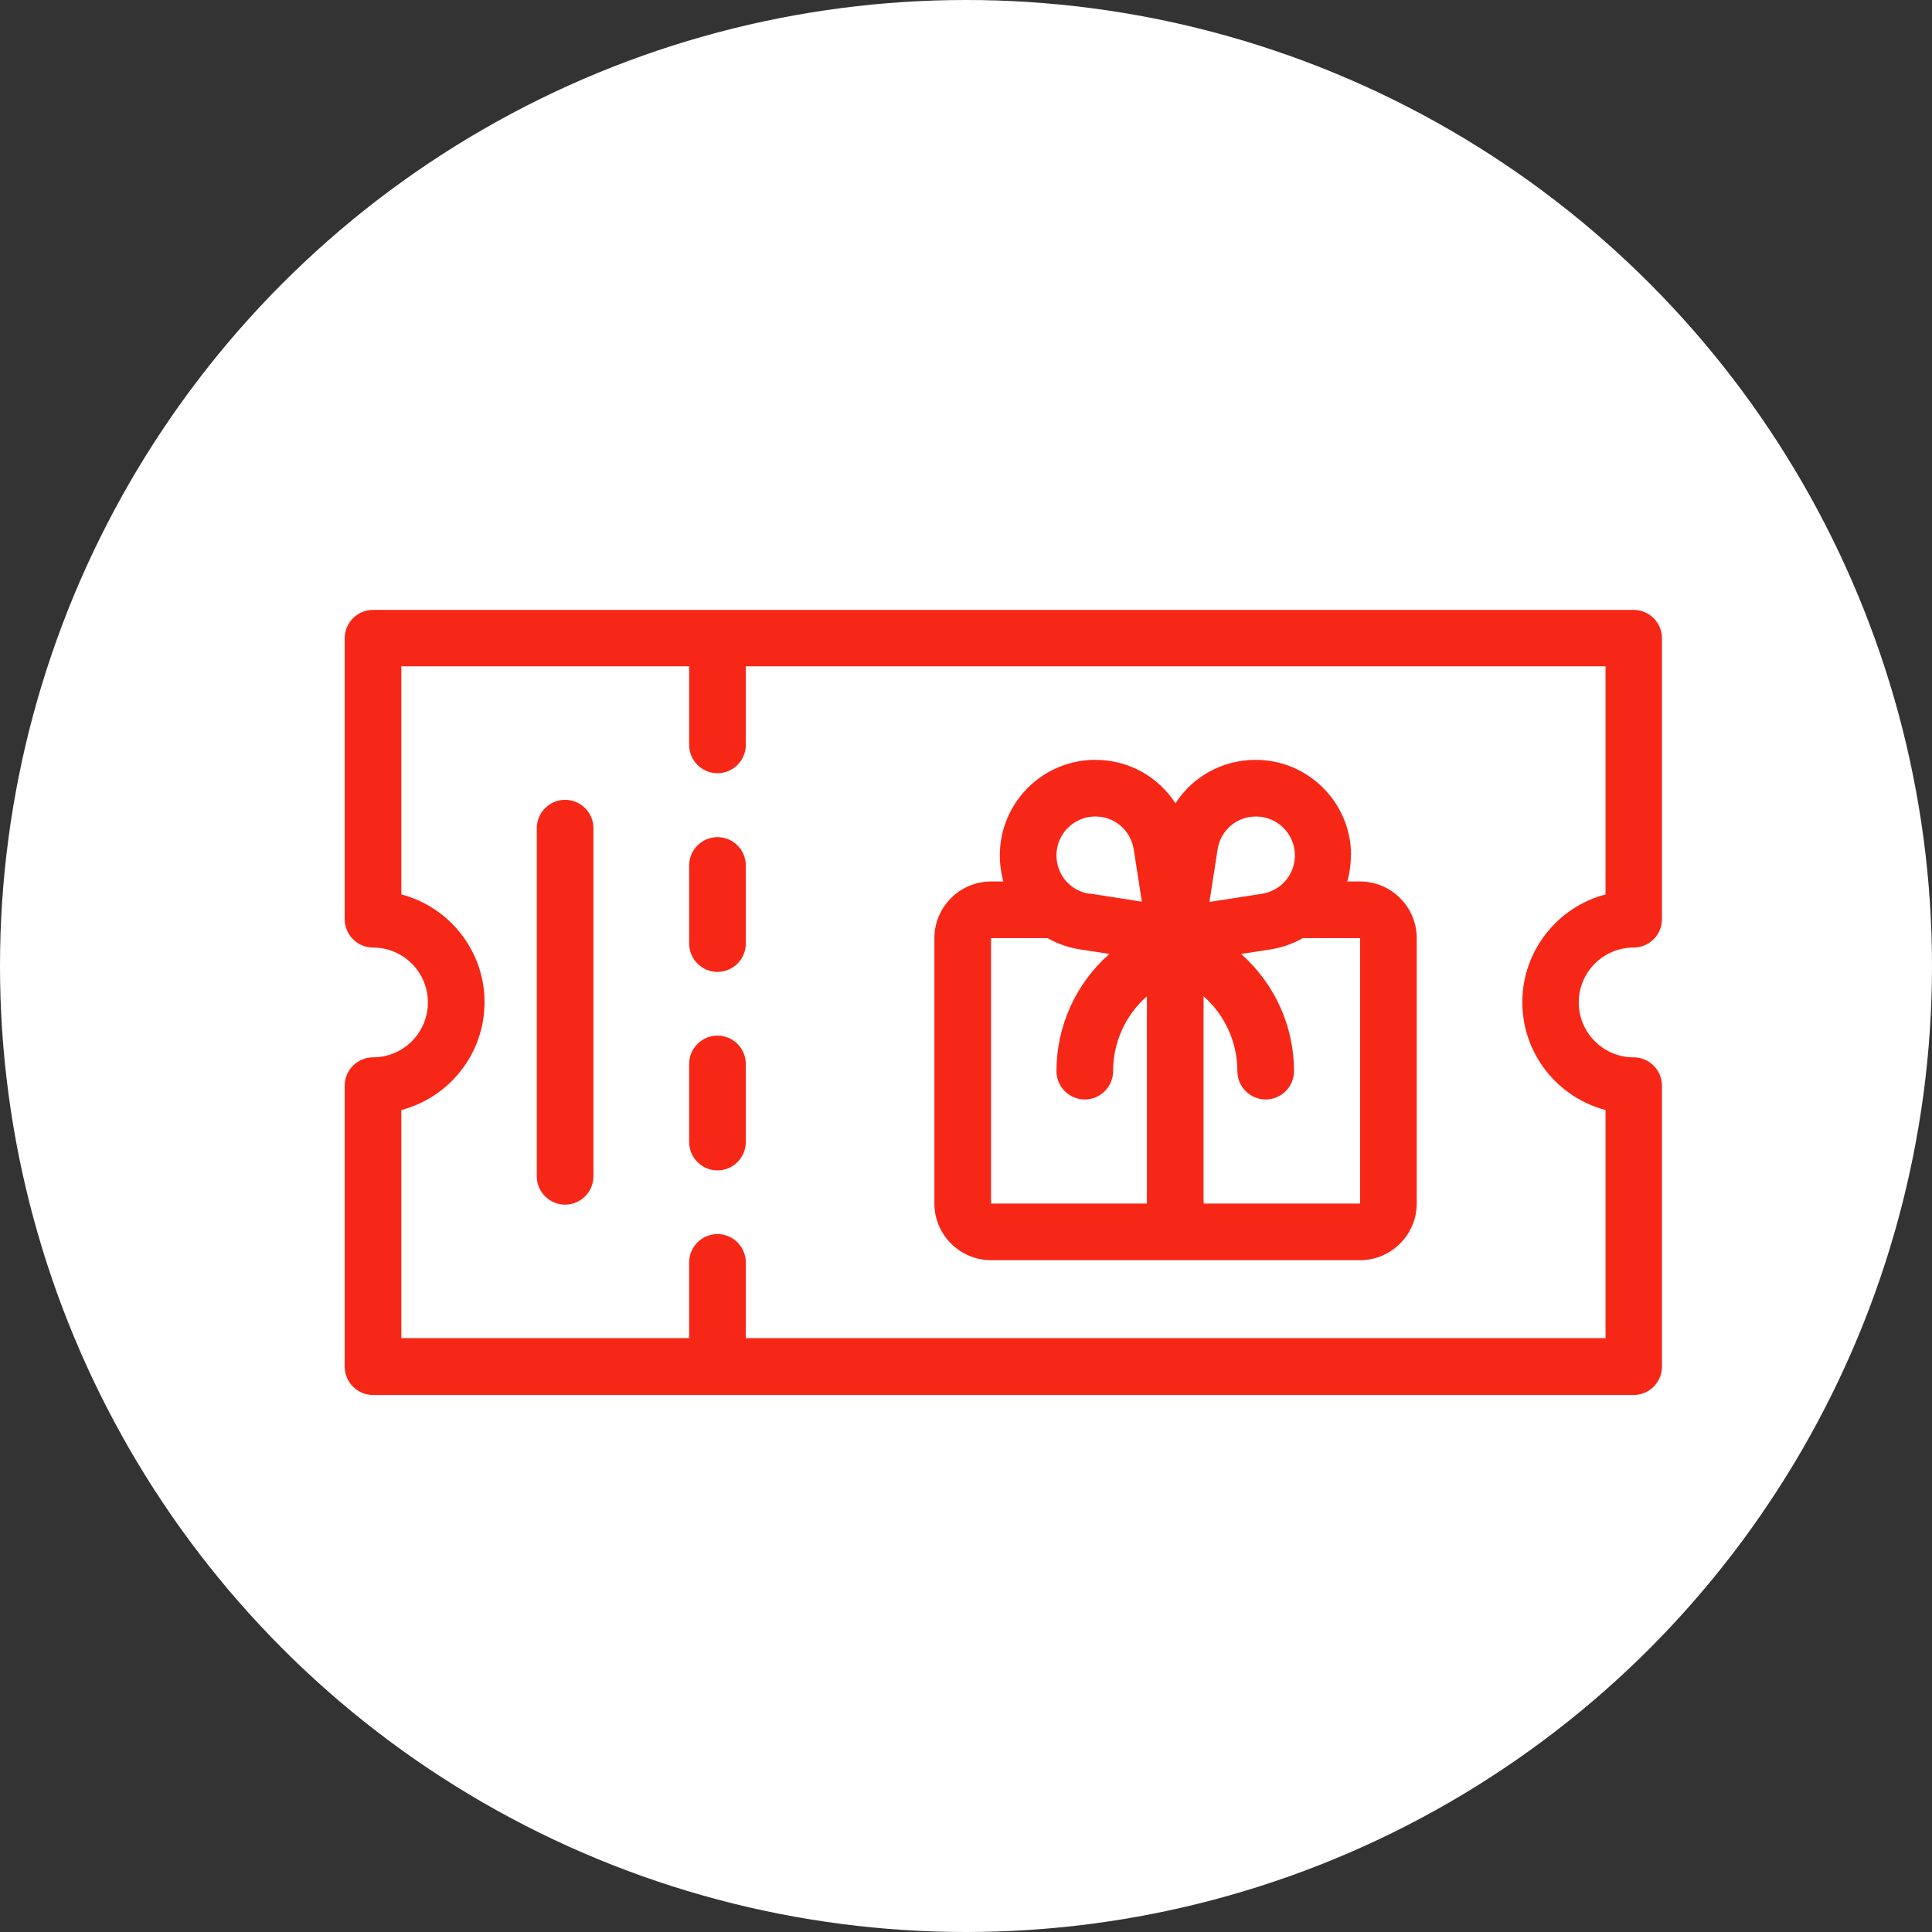
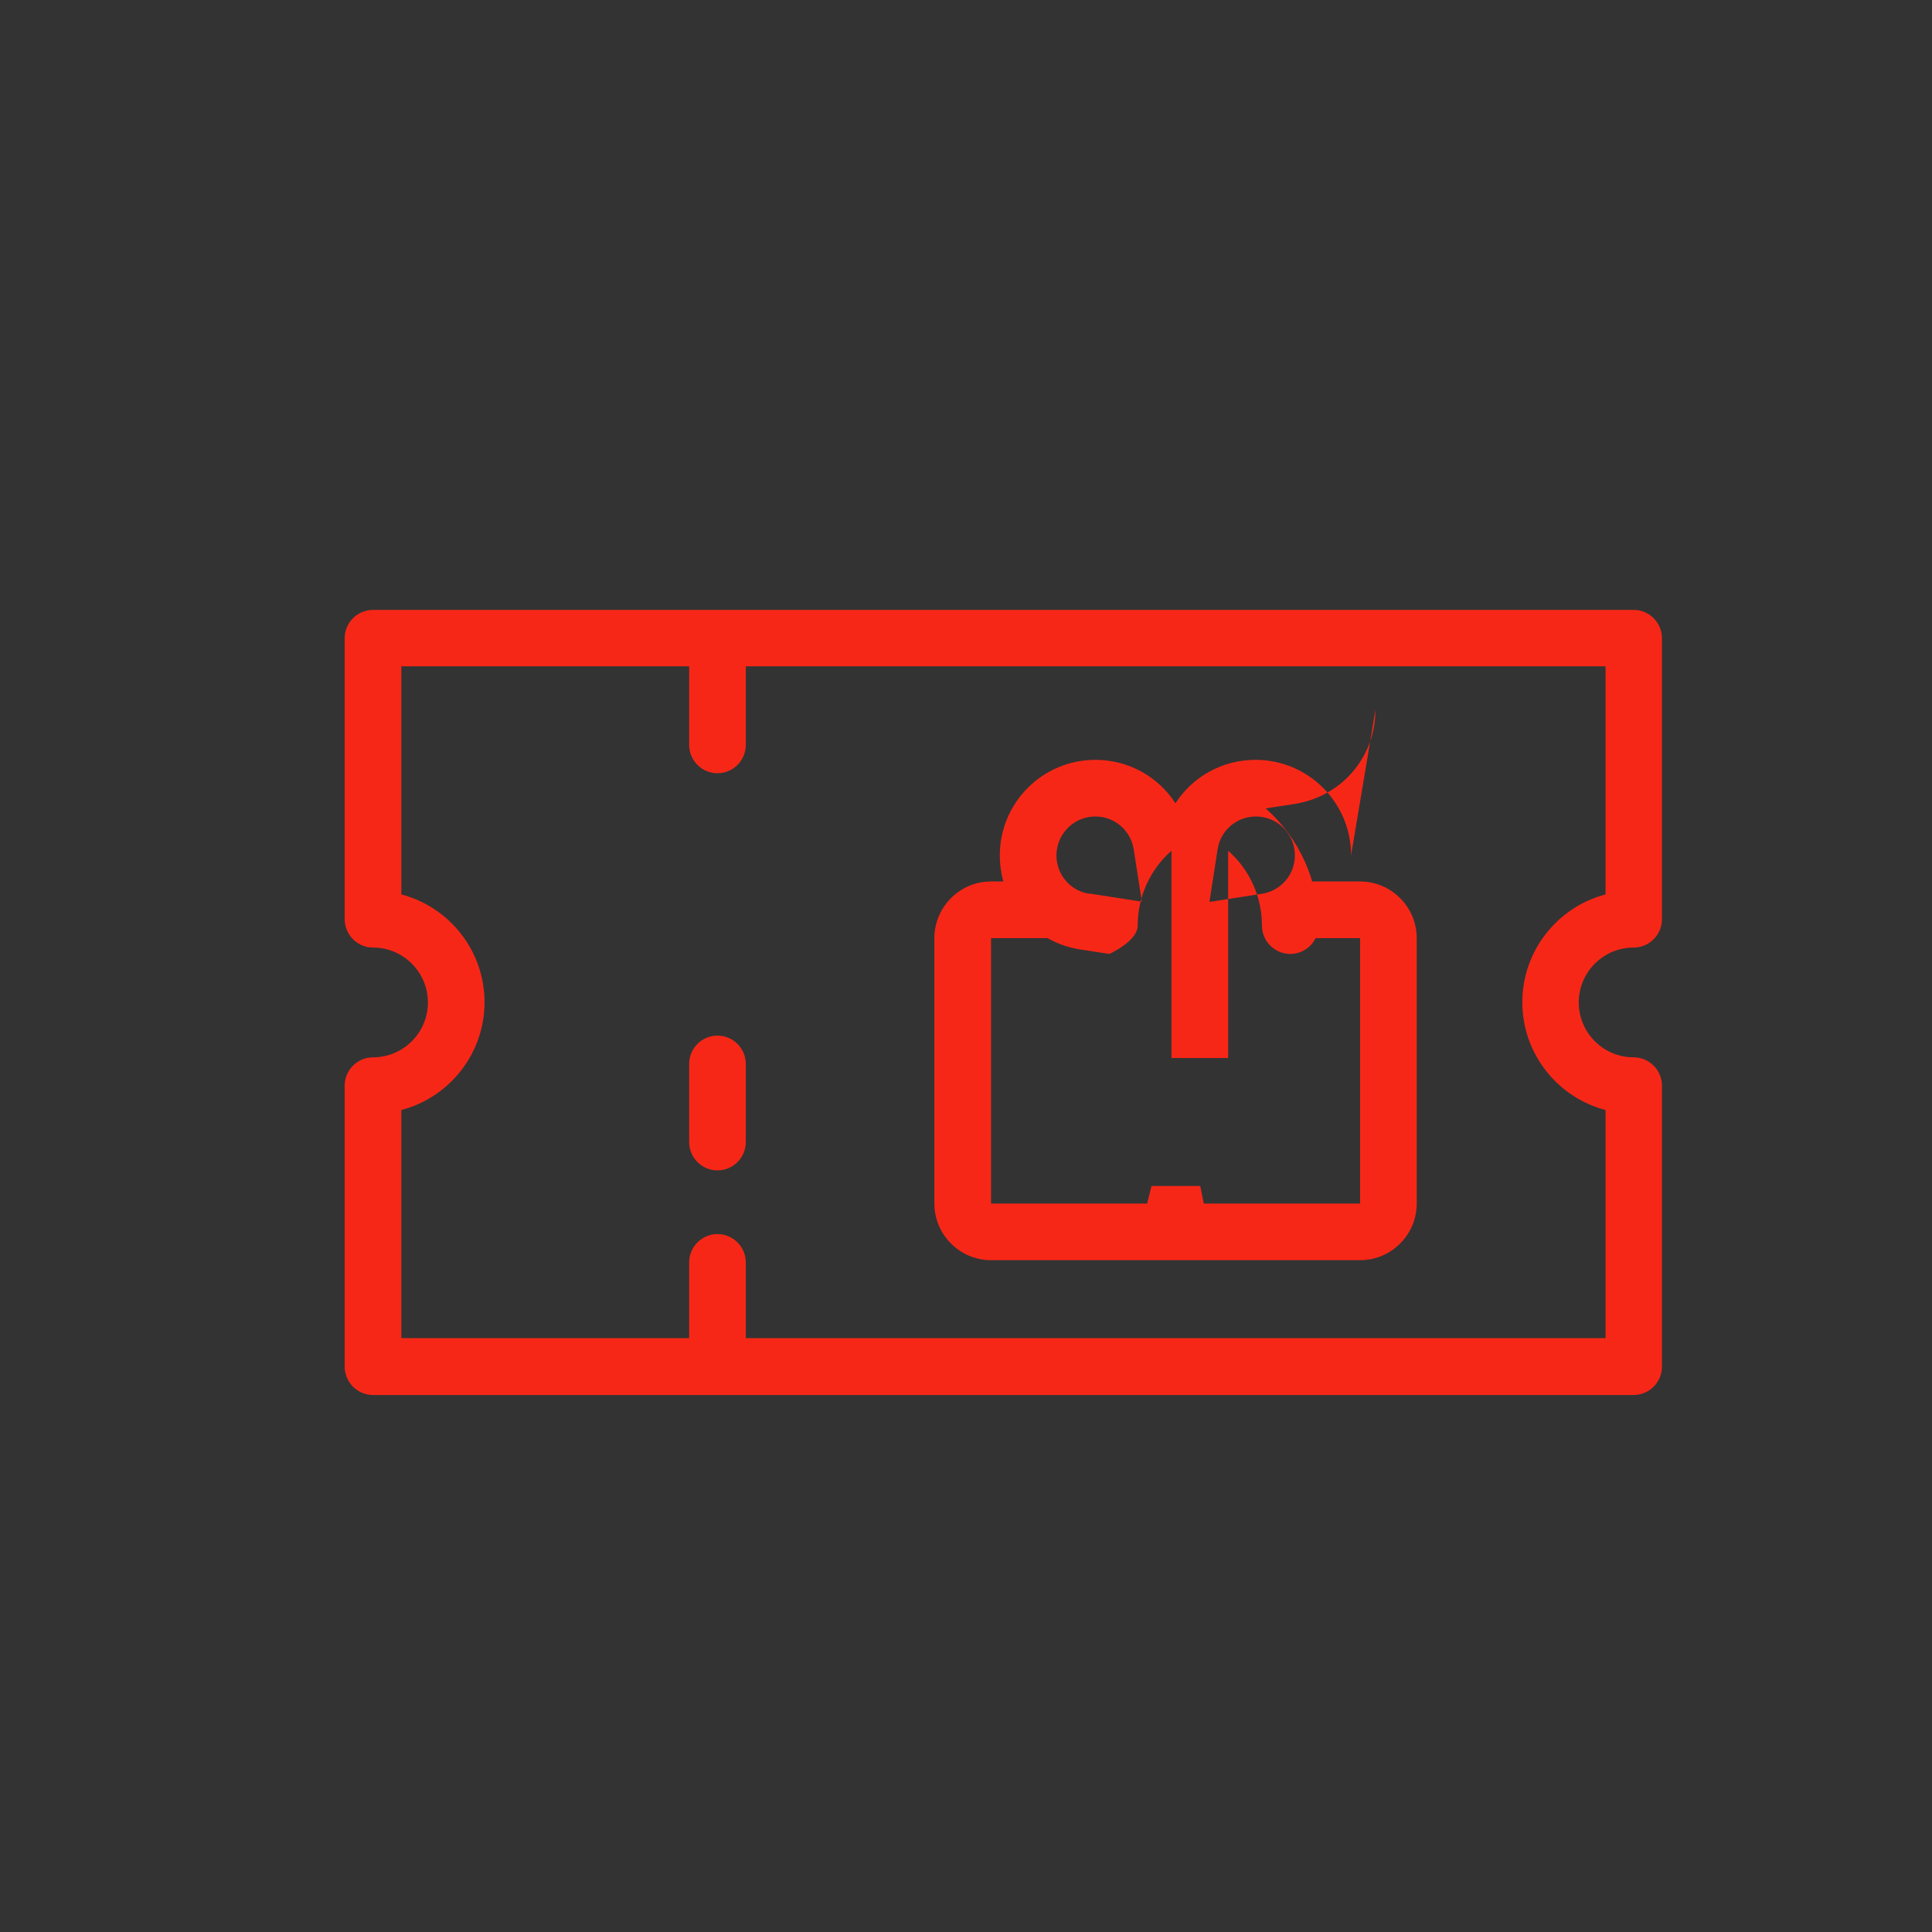
<svg xmlns="http://www.w3.org/2000/svg" id="_圖層_2" data-name="圖層 2" viewBox="0 0 88 88">
  <rect x="0" y="0" width="88" height="88" fill="#333333" stroke="none" />
  <defs>
    <style>      .cls-1 {        fill: #f72717;      }      .cls-2 {        fill: #fff;      }    </style>
  </defs>
  <g id="_圖層_1-2" data-name="圖層 1">
    <g>
-       <circle class="cls-2" cx="44" cy="44" r="44" />
      <g>
-         <path class="cls-1" d="M25.74,54.87c-.71,0-1.29-.58-1.29-1.29v-15.86c0-.71.58-1.29,1.29-1.29s1.29.58,1.29,1.29v15.86c0,.71-.58,1.29-1.29,1.29Z" />
        <g>
          <path class="cls-1" d="M74.41,43.16c.71,0,1.29-.58,1.29-1.29v-12.8c0-.71-.58-1.29-1.29-1.29H16.99c-.71,0-1.29.58-1.29,1.29v12.8c0,.71.58,1.29,1.29,1.29,1.38,0,2.5,1.12,2.5,2.5s-1.12,2.5-2.5,2.5c-.71,0-1.29.58-1.29,1.29v12.8c0,.71.58,1.29,1.29,1.29h57.42c.71,0,1.29-.58,1.29-1.29v-12.8c0-.71-.58-1.29-1.29-1.29-1.38,0-2.5-1.12-2.5-2.5s1.12-2.5,2.5-2.5ZM73.13,50.56v10.39h-39.16v-3.45c0-.71-.58-1.29-1.29-1.29s-1.29.58-1.29,1.29v3.45h-13.11v-10.39c2.18-.57,3.79-2.56,3.79-4.91s-1.61-4.34-3.79-4.91v-10.39h13.11v3.58c0,.71.58,1.29,1.29,1.29s1.29-.58,1.29-1.29v-3.58h39.16v10.39c-2.18.57-3.79,2.56-3.79,4.91s1.61,4.34,3.79,4.91h0Z" />
          <path class="cls-1" d="M61.95,40.15h-2.88c-.71,0-1.29.58-1.29,1.29s.58,1.29,1.29,1.29h2.88s0,12.09,0,12.09h-7.12s-.16-.8-.16-.8h-2.22s-.2.8-.2.8h-7.11s0-12.09,0-12.09h2.85c.71,0,1.29-.58,1.29-1.29s-.58-1.29-1.29-1.29h-2.85c-1.42,0-2.58,1.16-2.58,2.58v12.09c0,1.42,1.16,2.58,2.58,2.58h16.81c1.42,0,2.58-1.16,2.58-2.58v-12.09c0-1.42-1.16-2.58-2.58-2.58h0Z" />
          <path class="cls-1" d="M32.68,47.17c-.71,0-1.29.58-1.29,1.29v3.56c0,.71.58,1.29,1.29,1.29s1.29-.58,1.29-1.29v-3.56c0-.71-.58-1.29-1.29-1.29Z" />
-           <path class="cls-1" d="M32.68,38.13c-.71,0-1.29.58-1.29,1.29v3.56c0,.71.58,1.29,1.29,1.29s1.29-.58,1.29-1.29v-3.56c0-.71-.58-1.29-1.29-1.29Z" />
        </g>
-         <path class="cls-1" d="M61.54,38.96c0-2.4-1.95-4.35-4.35-4.35-1.53,0-2.88.78-3.65,1.98-.78-1.21-2.13-1.98-3.65-1.98-2.4,0-4.35,1.95-4.35,4.35,0,2.16,1.55,3.97,3.68,4.29l1.31.2c-1.53,1.35-2.41,3.29-2.41,5.34,0,.71.58,1.29,1.29,1.29s1.29-.58,1.29-1.29c0-1.31.56-2.55,1.54-3.41v9.44h2.58v-9.44c.98.86,1.54,2.1,1.54,3.41,0,.71.58,1.29,1.29,1.29s1.29-.58,1.29-1.29c0-2.05-.88-3.98-2.41-5.34l1.31-.2c2.14-.33,3.69-2.13,3.69-4.29h0ZM49.62,40.71c-.87-.13-1.5-.87-1.5-1.75,0-.97.79-1.77,1.77-1.77.88,0,1.61.63,1.75,1.5l.37,2.38-2.38-.37ZM55.09,41.07l.37-2.38c.13-.87.87-1.5,1.75-1.5.97,0,1.77.79,1.77,1.77,0,.88-.63,1.61-1.5,1.75l-2.38.37Z" />
+         <path class="cls-1" d="M61.54,38.96c0-2.4-1.95-4.35-4.35-4.35-1.53,0-2.88.78-3.65,1.98-.78-1.21-2.13-1.98-3.65-1.98-2.4,0-4.35,1.95-4.35,4.35,0,2.16,1.55,3.97,3.68,4.29l1.31.2s1.29-.58,1.29-1.29c0-1.31.56-2.55,1.54-3.41v9.44h2.58v-9.44c.98.86,1.54,2.1,1.54,3.41,0,.71.58,1.29,1.29,1.29s1.29-.58,1.29-1.29c0-2.05-.88-3.98-2.41-5.34l1.31-.2c2.14-.33,3.69-2.13,3.69-4.29h0ZM49.62,40.71c-.87-.13-1.5-.87-1.5-1.75,0-.97.79-1.77,1.77-1.77.88,0,1.61.63,1.75,1.5l.37,2.38-2.38-.37ZM55.09,41.07l.37-2.38c.13-.87.87-1.5,1.75-1.5.97,0,1.77.79,1.77,1.77,0,.88-.63,1.61-1.5,1.75l-2.38.37Z" />
      </g>
    </g>
  </g>
</svg>